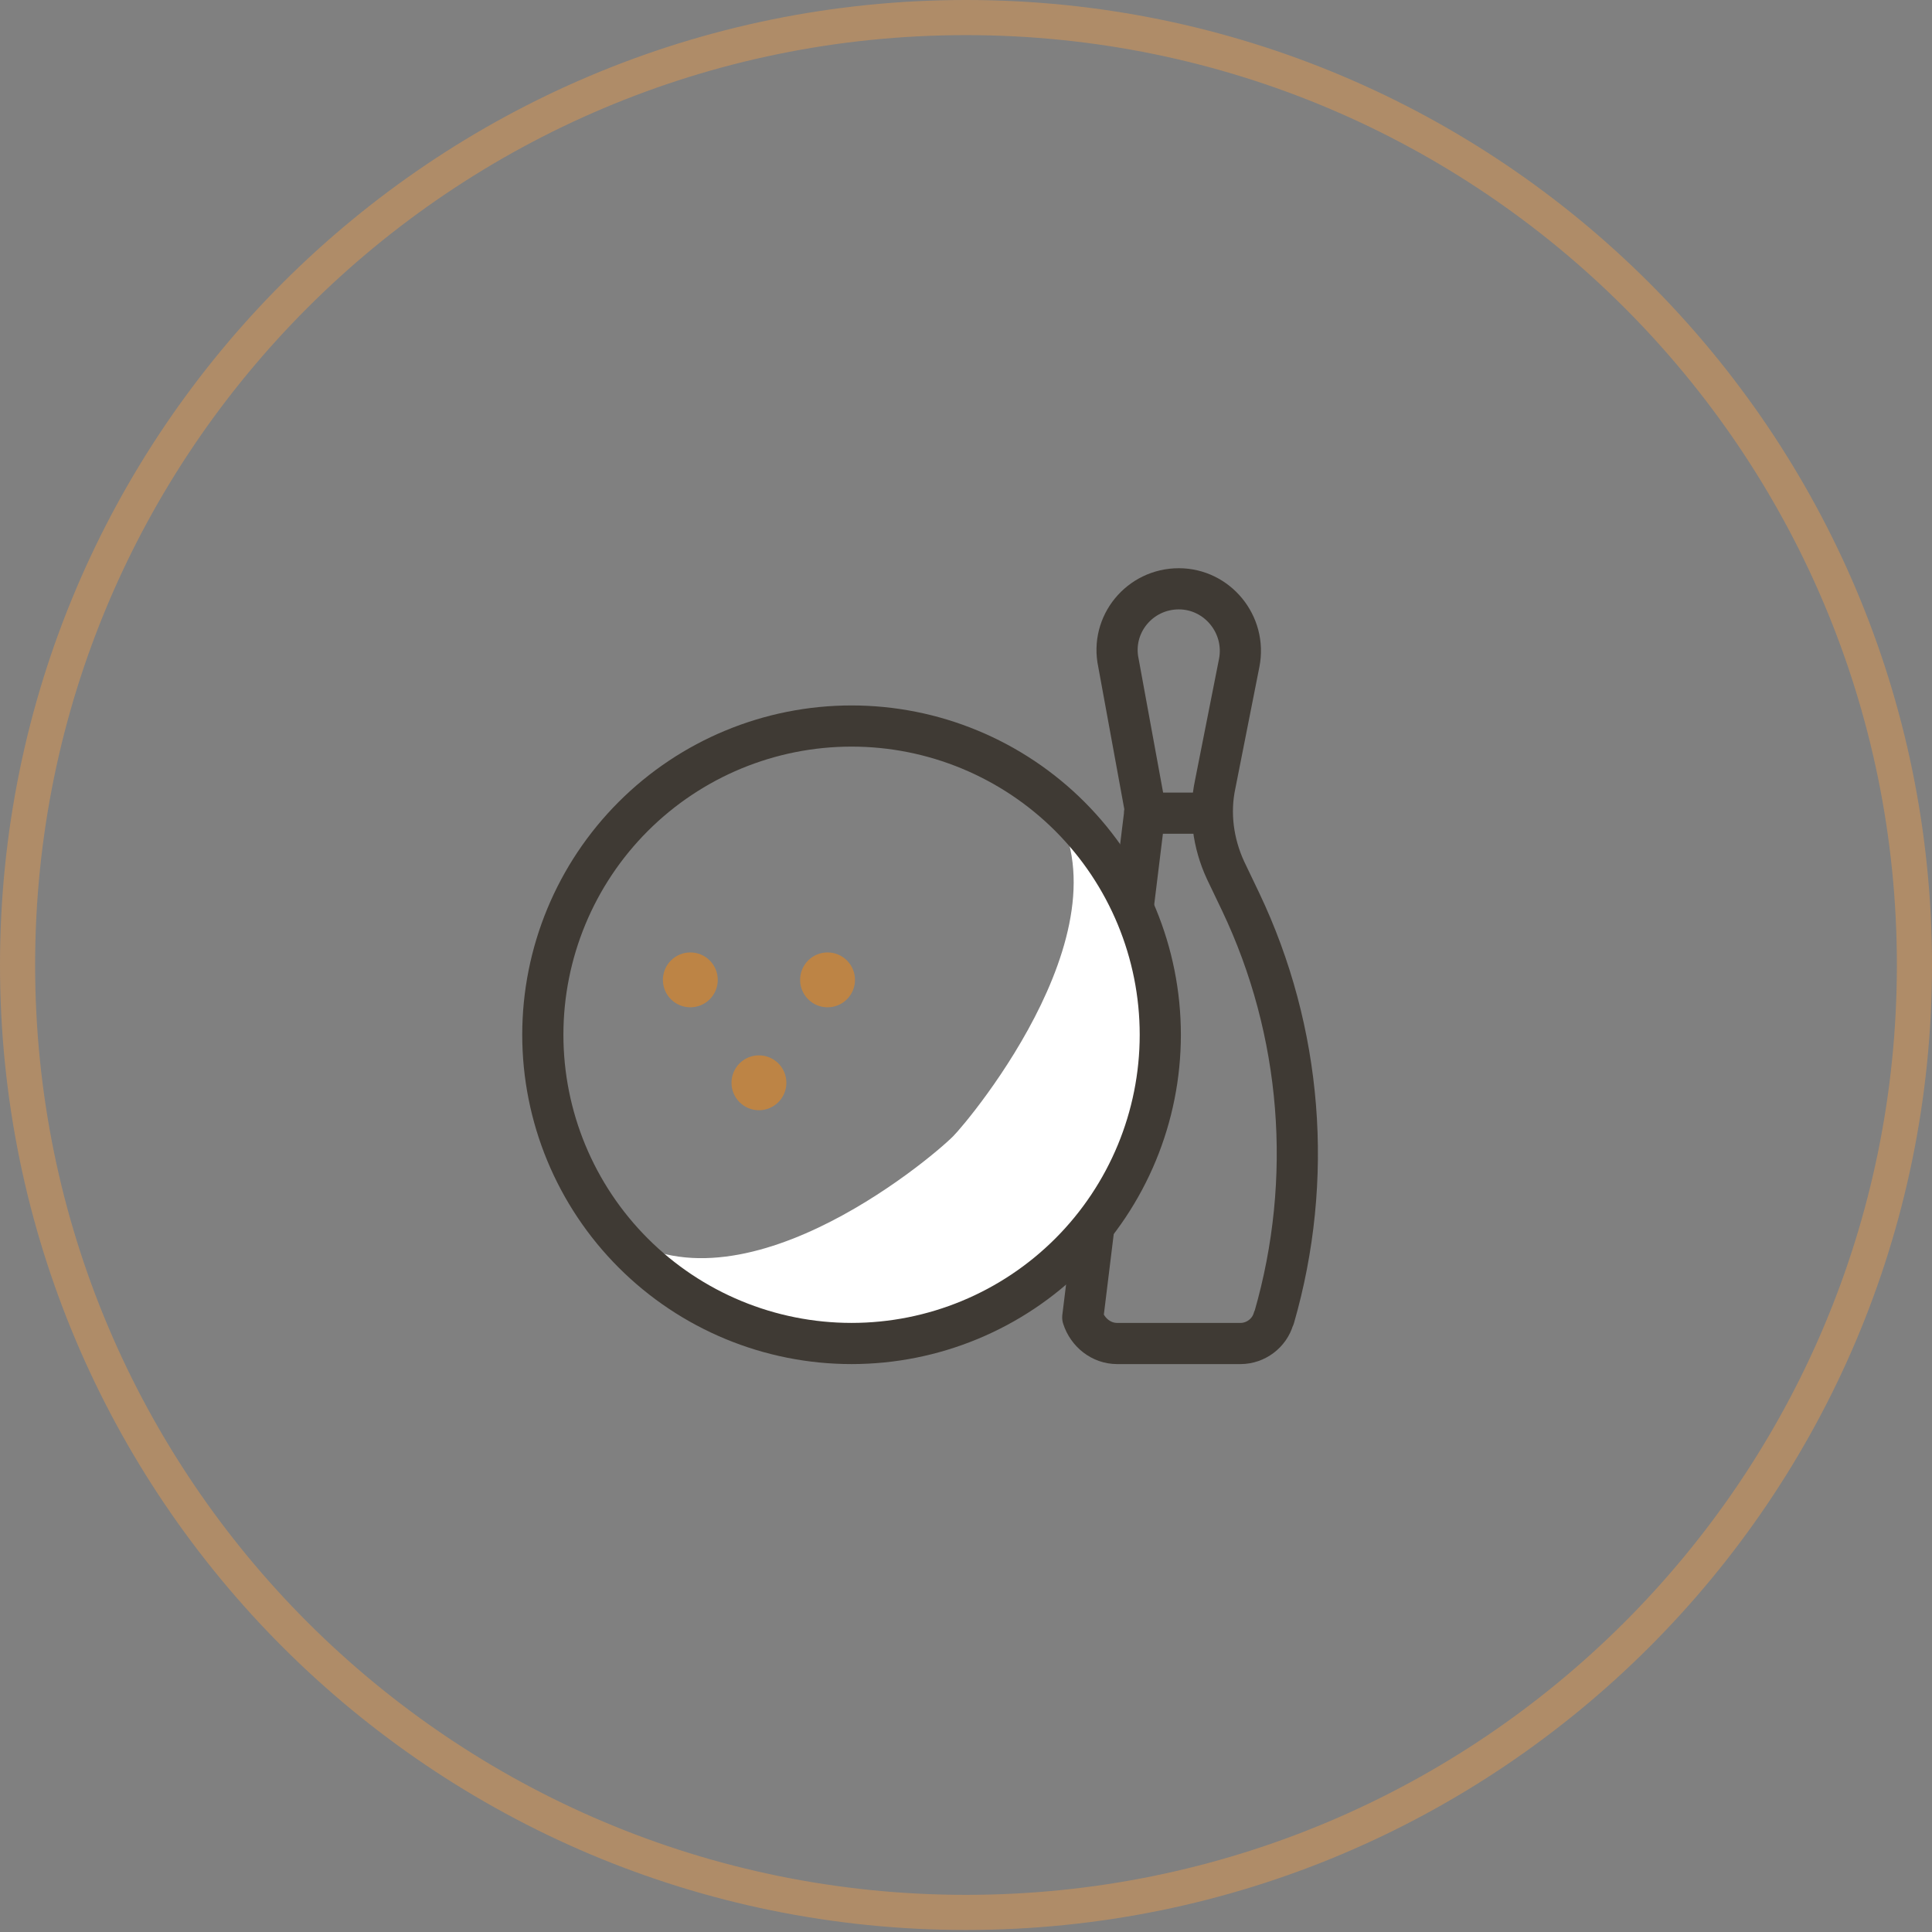
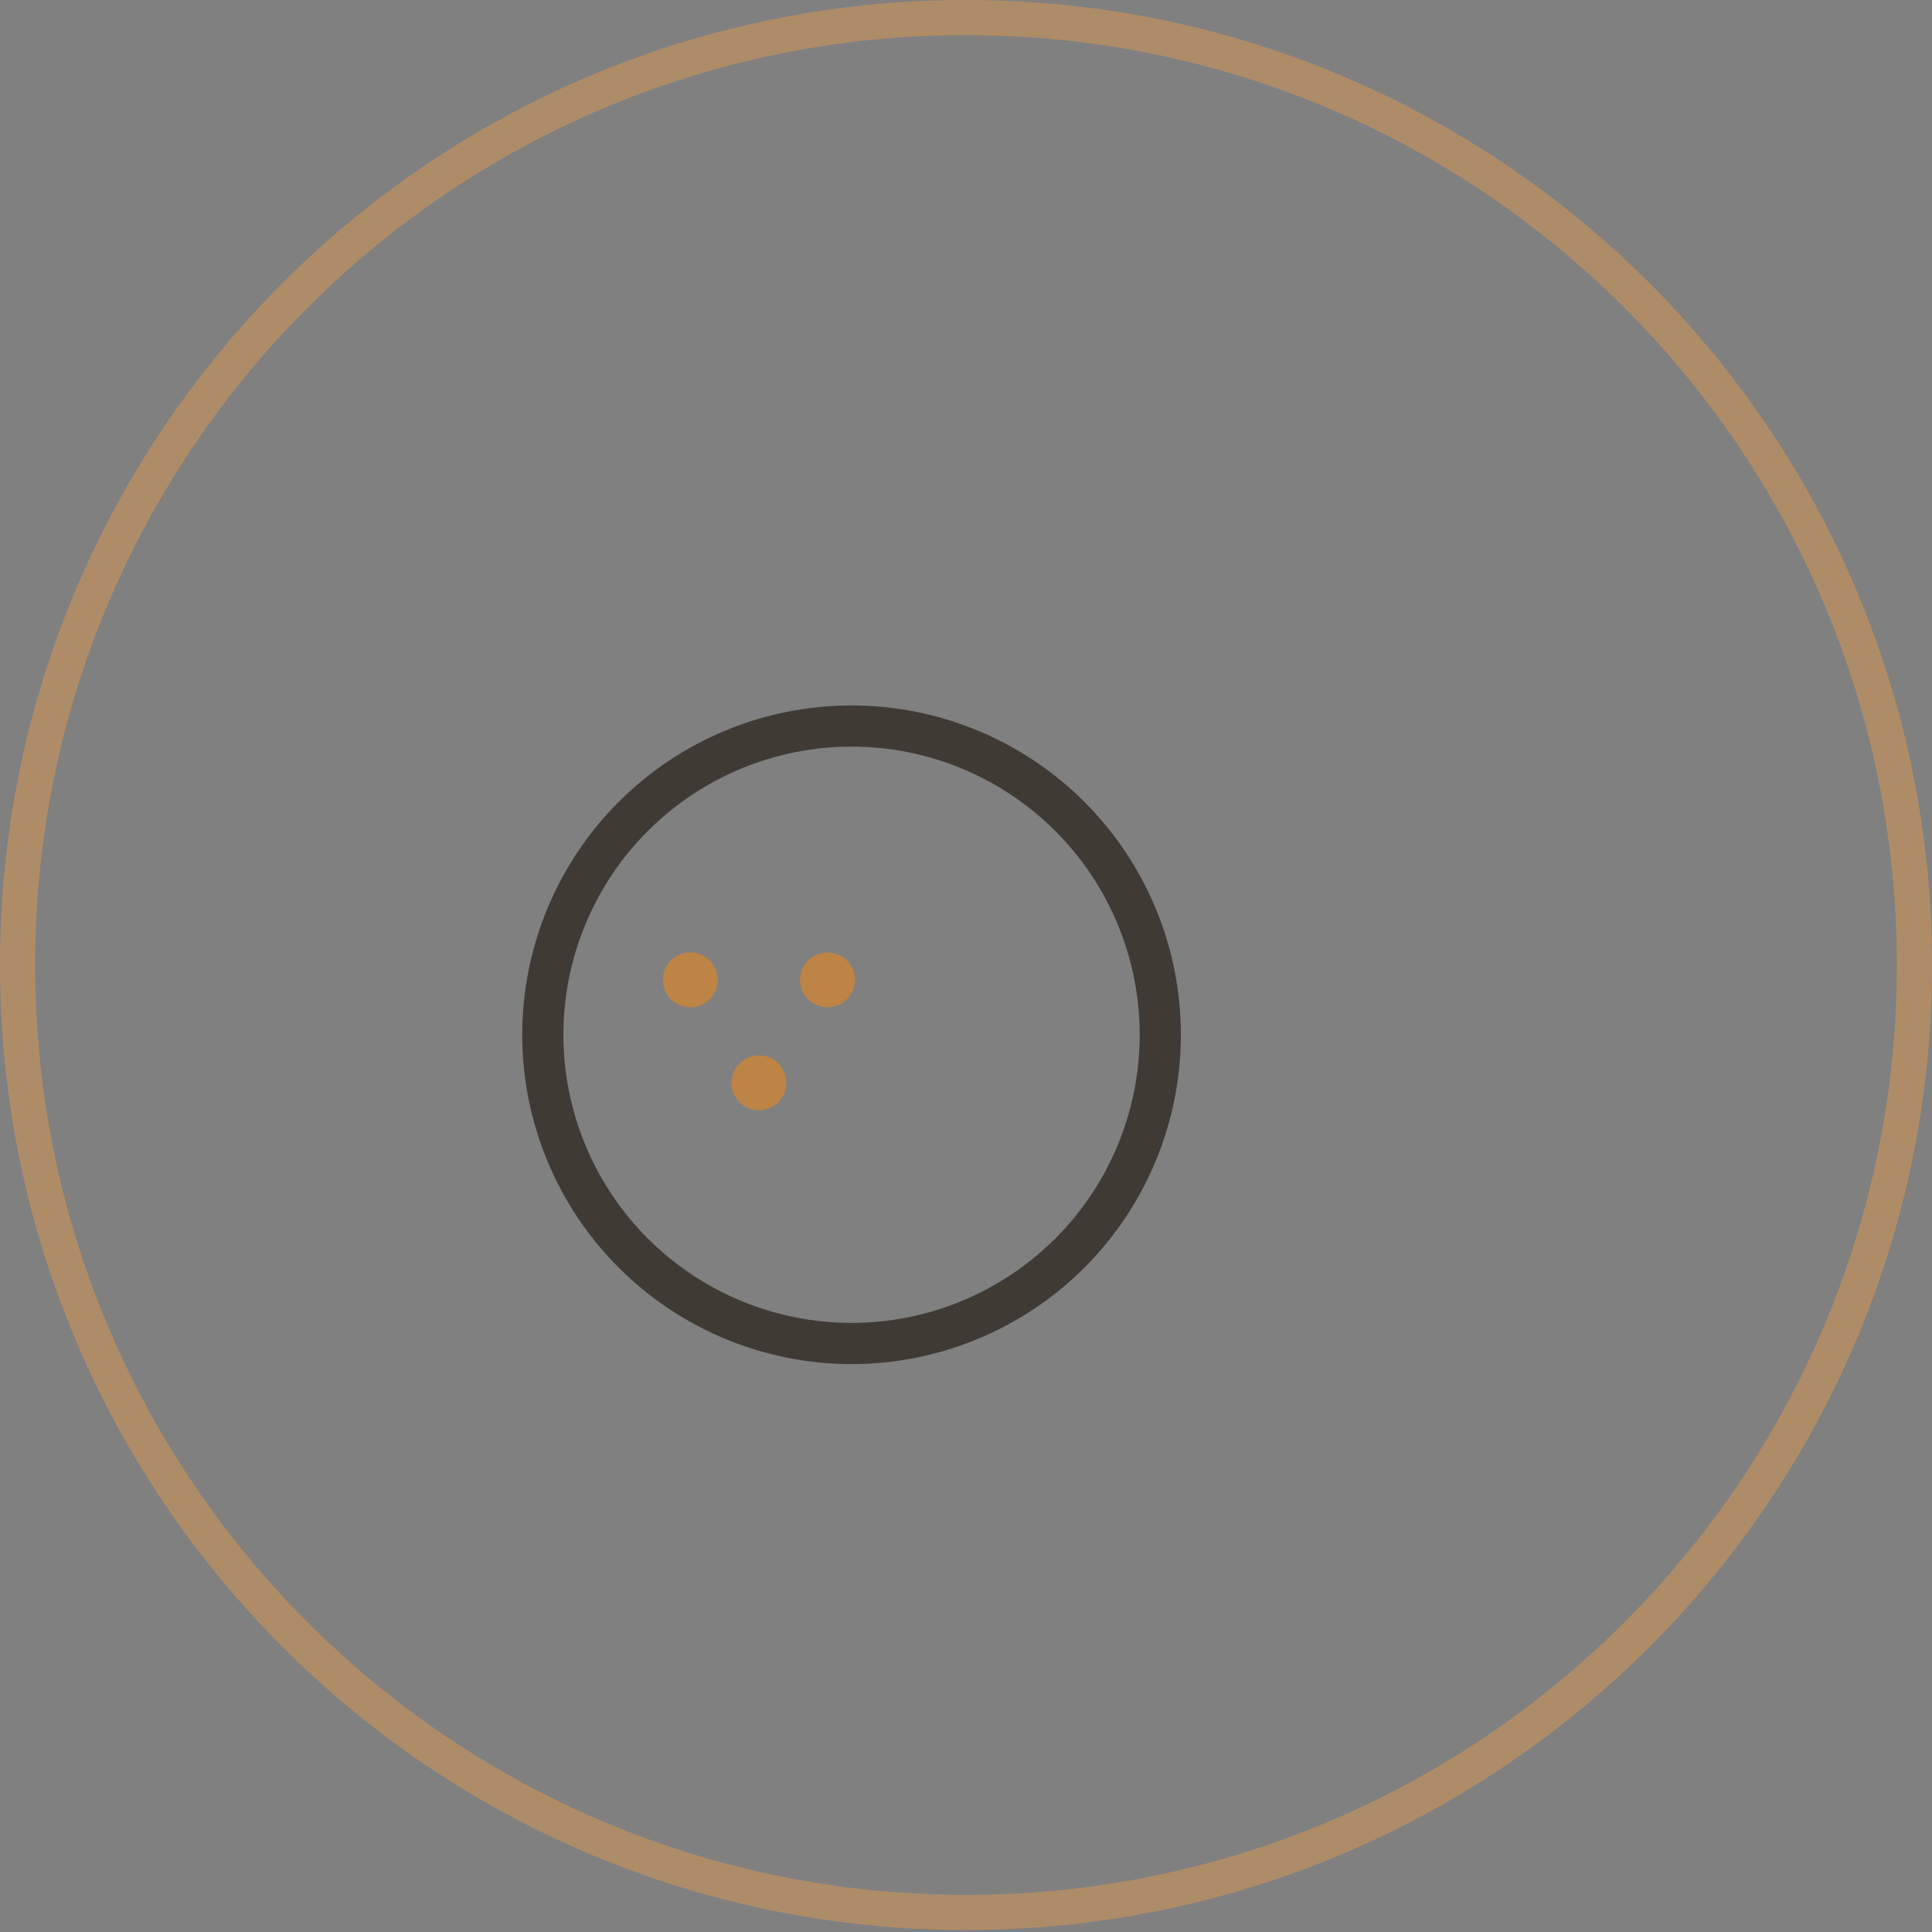
<svg xmlns="http://www.w3.org/2000/svg" fill="none" viewBox="0 0 110 110" height="110" width="110">
  <rect x="0" y="0" width="110" height="110" fill="#808080" stroke="none" />
  <path stroke-width="2" stroke="#AF8C68" d="M109 54.943C109 84.733 84.824 108.885 55 108.885C25.176 108.885 1 84.733 1 54.943C1 25.152 25.176 1 55 1C84.824 1 109 25.152 109 54.943Z" />
-   <path stroke-linejoin="round" stroke-linecap="round" stroke-miterlimit="10" stroke-width="2.344" stroke="#3F3A34" d="M68.641 46.298H65.164M61.648 75.008C61.922 75.868 62.703 76.493 63.602 76.493H70.633C71.492 76.493 72.273 75.907 72.508 75.087L72.547 75.008C74.812 67.157 74.148 58.719 70.633 51.337L69.773 49.54C69.07 48.016 68.836 46.298 69.188 44.657L70.555 37.743C70.984 35.555 69.305 33.524 67.117 33.524C64.891 33.524 63.211 35.555 63.68 37.743L65.203 46.063L61.648 75.008Z" />
  <path fill="#BD8445" d="M39.305 54.227C38.89 54.227 38.493 54.392 38.2 54.685C37.907 54.978 37.742 55.375 37.742 55.79C37.742 56.204 37.907 56.602 38.2 56.895C38.493 57.188 38.89 57.352 39.305 57.352C39.719 57.352 40.117 57.188 40.41 56.895C40.703 56.602 40.867 56.204 40.867 55.79C40.867 55.375 40.703 54.978 40.41 54.685C40.117 54.392 39.719 54.227 39.305 54.227ZM47.117 54.227C46.703 54.227 46.305 54.392 46.012 54.685C45.719 54.978 45.555 55.375 45.555 55.79C45.555 56.204 45.719 56.602 46.012 56.895C46.305 57.188 46.703 57.352 47.117 57.352C47.532 57.352 47.929 57.188 48.222 56.895C48.515 56.602 48.68 56.204 48.68 55.79C48.68 55.375 48.515 54.978 48.222 54.685C47.929 54.392 47.532 54.227 47.117 54.227ZM43.211 60.087C42.797 60.087 42.399 60.251 42.106 60.544C41.813 60.837 41.648 61.235 41.648 61.649C41.648 62.064 41.813 62.461 42.106 62.754C42.399 63.047 42.797 63.212 43.211 63.212C43.625 63.212 44.023 63.047 44.316 62.754C44.609 62.461 44.773 62.064 44.773 61.649C44.773 61.235 44.609 60.837 44.316 60.544C44.023 60.251 43.625 60.087 43.211 60.087Z" />
-   <path fill="white" d="M60.906 46.493C60.438 46.024 59.969 45.594 59.461 45.204C64.969 52.118 55.164 63.798 54.266 64.696C52.859 66.102 41.688 75.438 34.773 69.891C35.164 70.399 35.594 70.868 36.062 71.337C42.938 78.212 54.07 78.212 60.906 71.337C67.781 64.462 67.781 53.368 60.906 46.493Z" />
-   <path stroke-linejoin="round" stroke-linecap="round" stroke-miterlimit="10" stroke-width="2.344" stroke="#3F3A34" d="M48.484 41.337C43.822 41.337 39.351 43.189 36.055 46.485C32.758 49.782 30.906 54.253 30.906 58.915C30.906 63.577 32.758 68.048 36.055 71.344C39.351 74.641 43.822 76.493 48.484 76.493C53.146 76.493 57.617 74.641 60.914 71.344C64.21 68.048 66.062 63.577 66.062 58.915C66.062 54.253 64.21 49.782 60.914 46.485C57.617 43.189 53.146 41.337 48.484 41.337V41.337Z" />
+   <path stroke-linejoin="round" stroke-linecap="round" stroke-miterlimit="10" stroke-width="2.344" stroke="#3F3A34" d="M48.484 41.337C43.822 41.337 39.351 43.189 36.055 46.485C32.758 49.782 30.906 54.253 30.906 58.915C30.906 63.577 32.758 68.048 36.055 71.344C39.351 74.641 43.822 76.493 48.484 76.493C53.146 76.493 57.617 74.641 60.914 71.344C64.21 68.048 66.062 63.577 66.062 58.915C66.062 54.253 64.21 49.782 60.914 46.485C57.617 43.189 53.146 41.337 48.484 41.337Z" />
</svg>